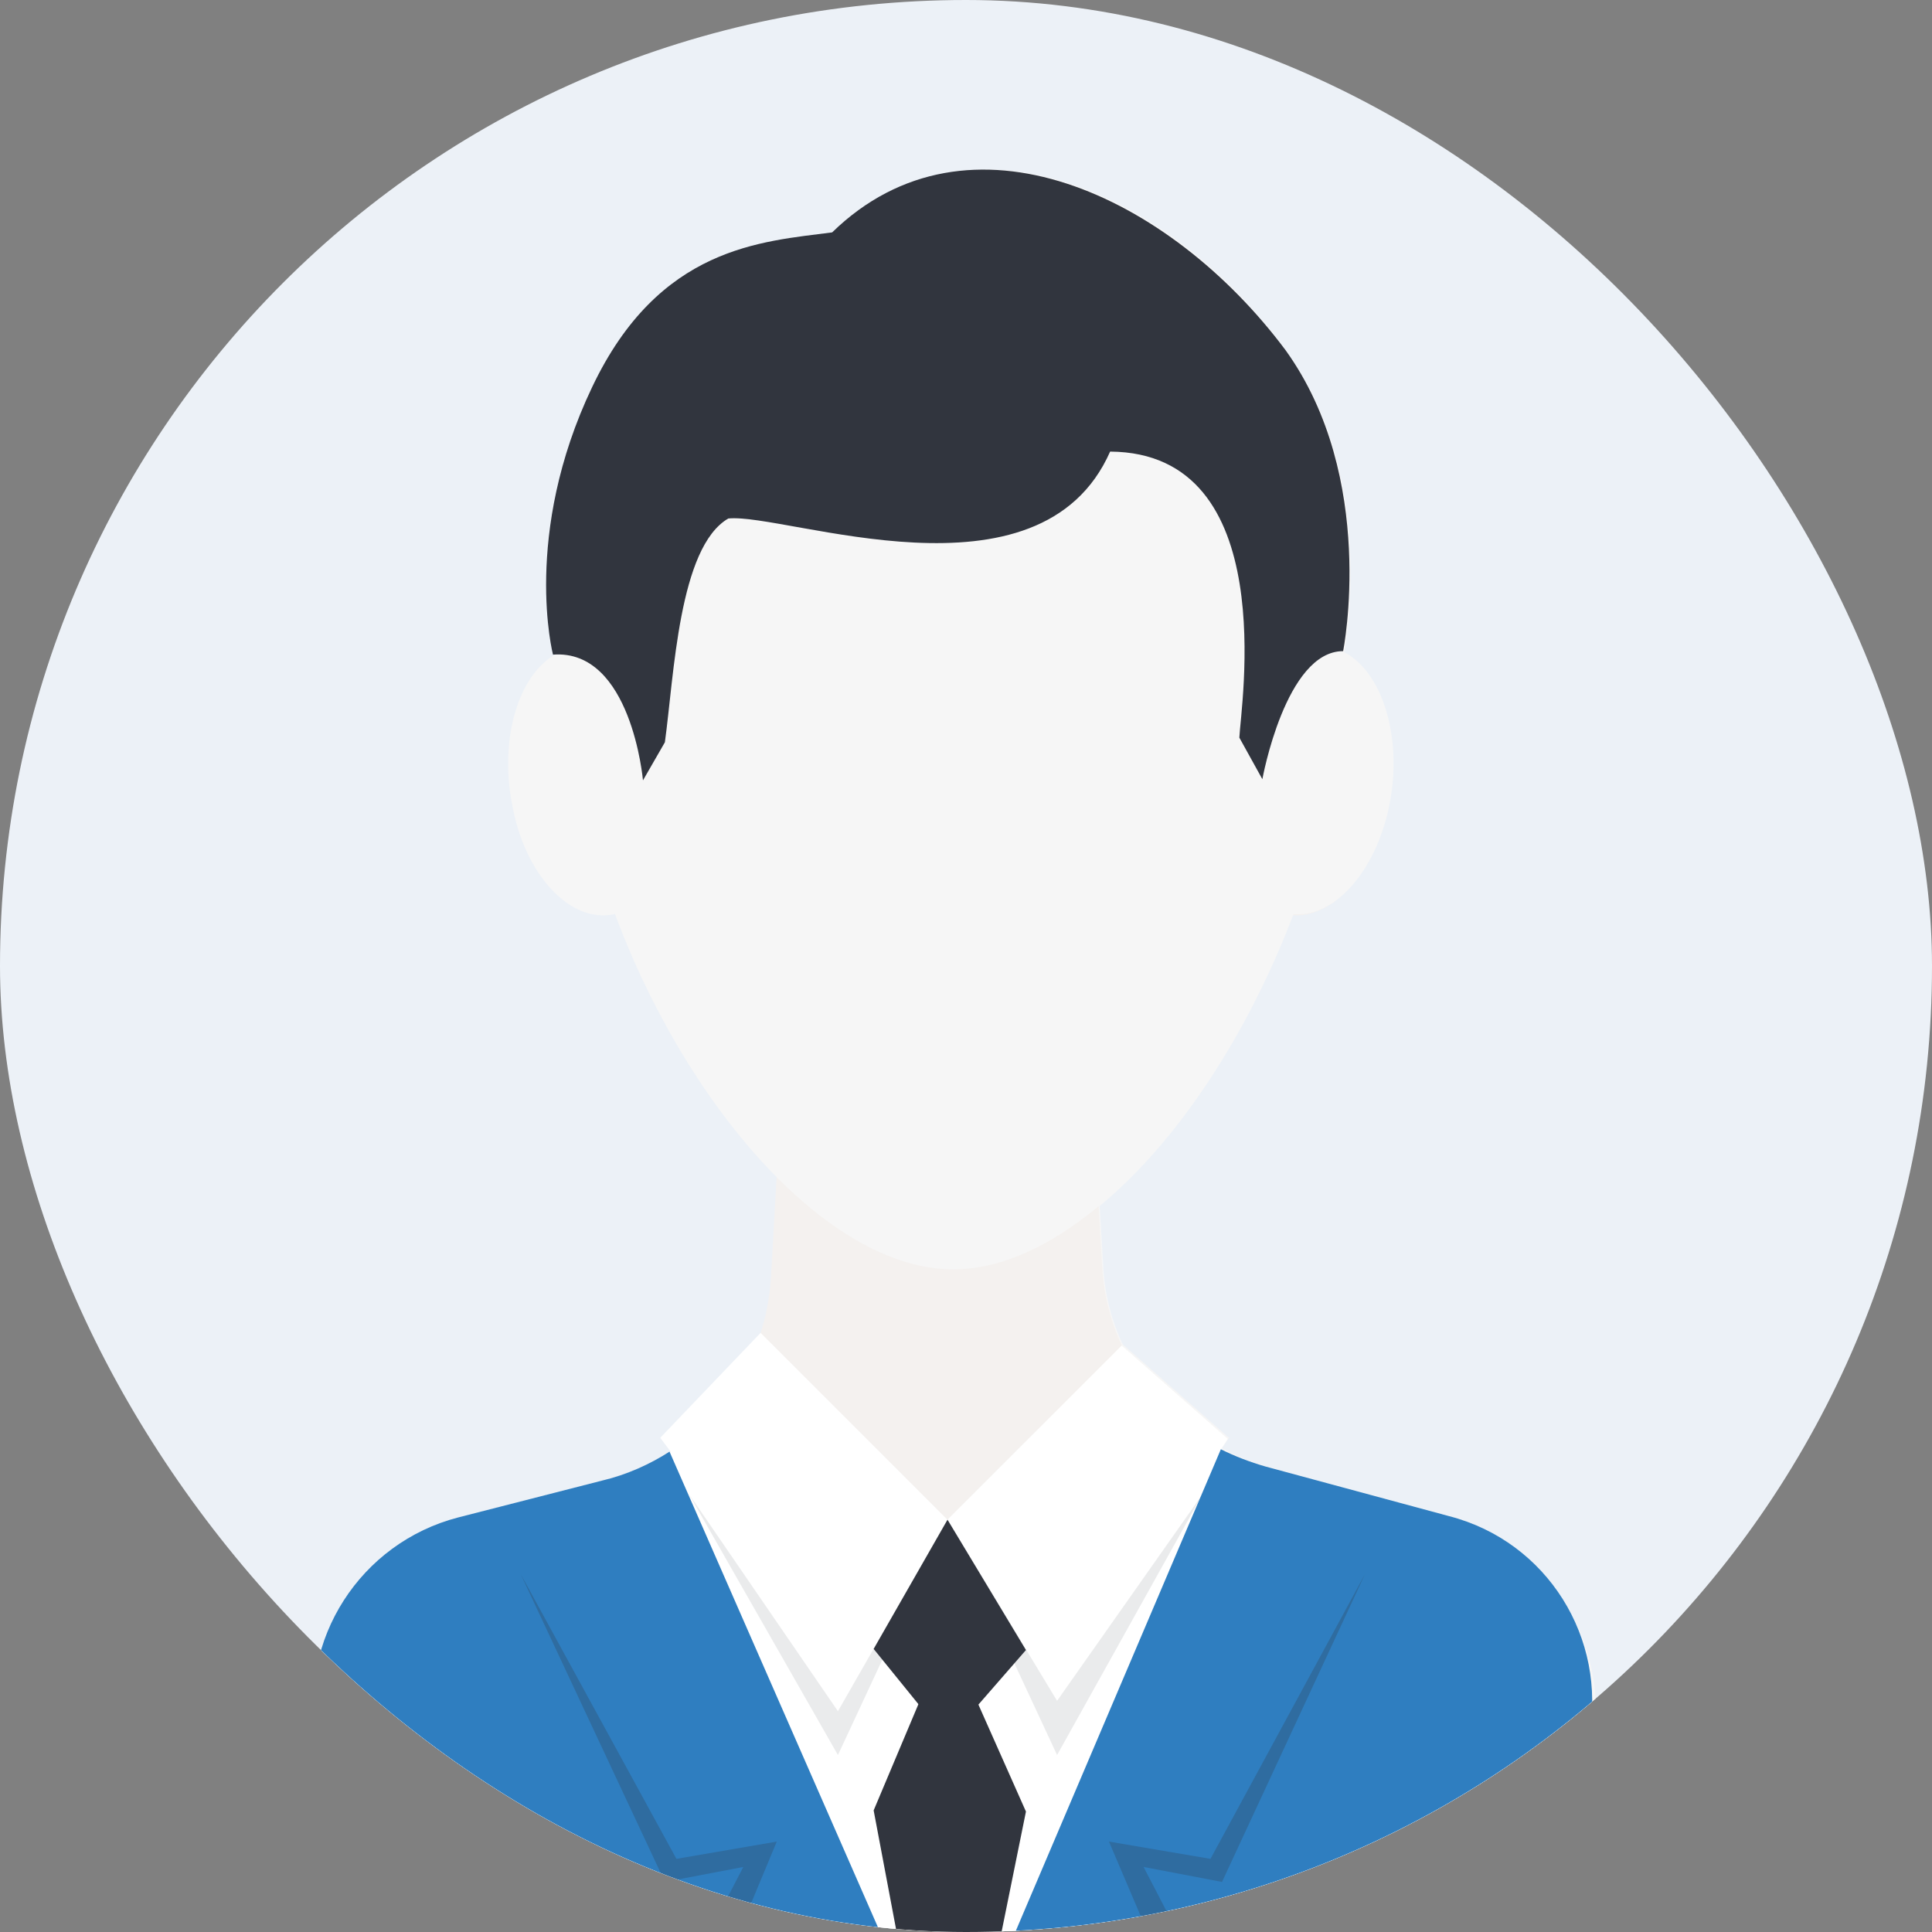
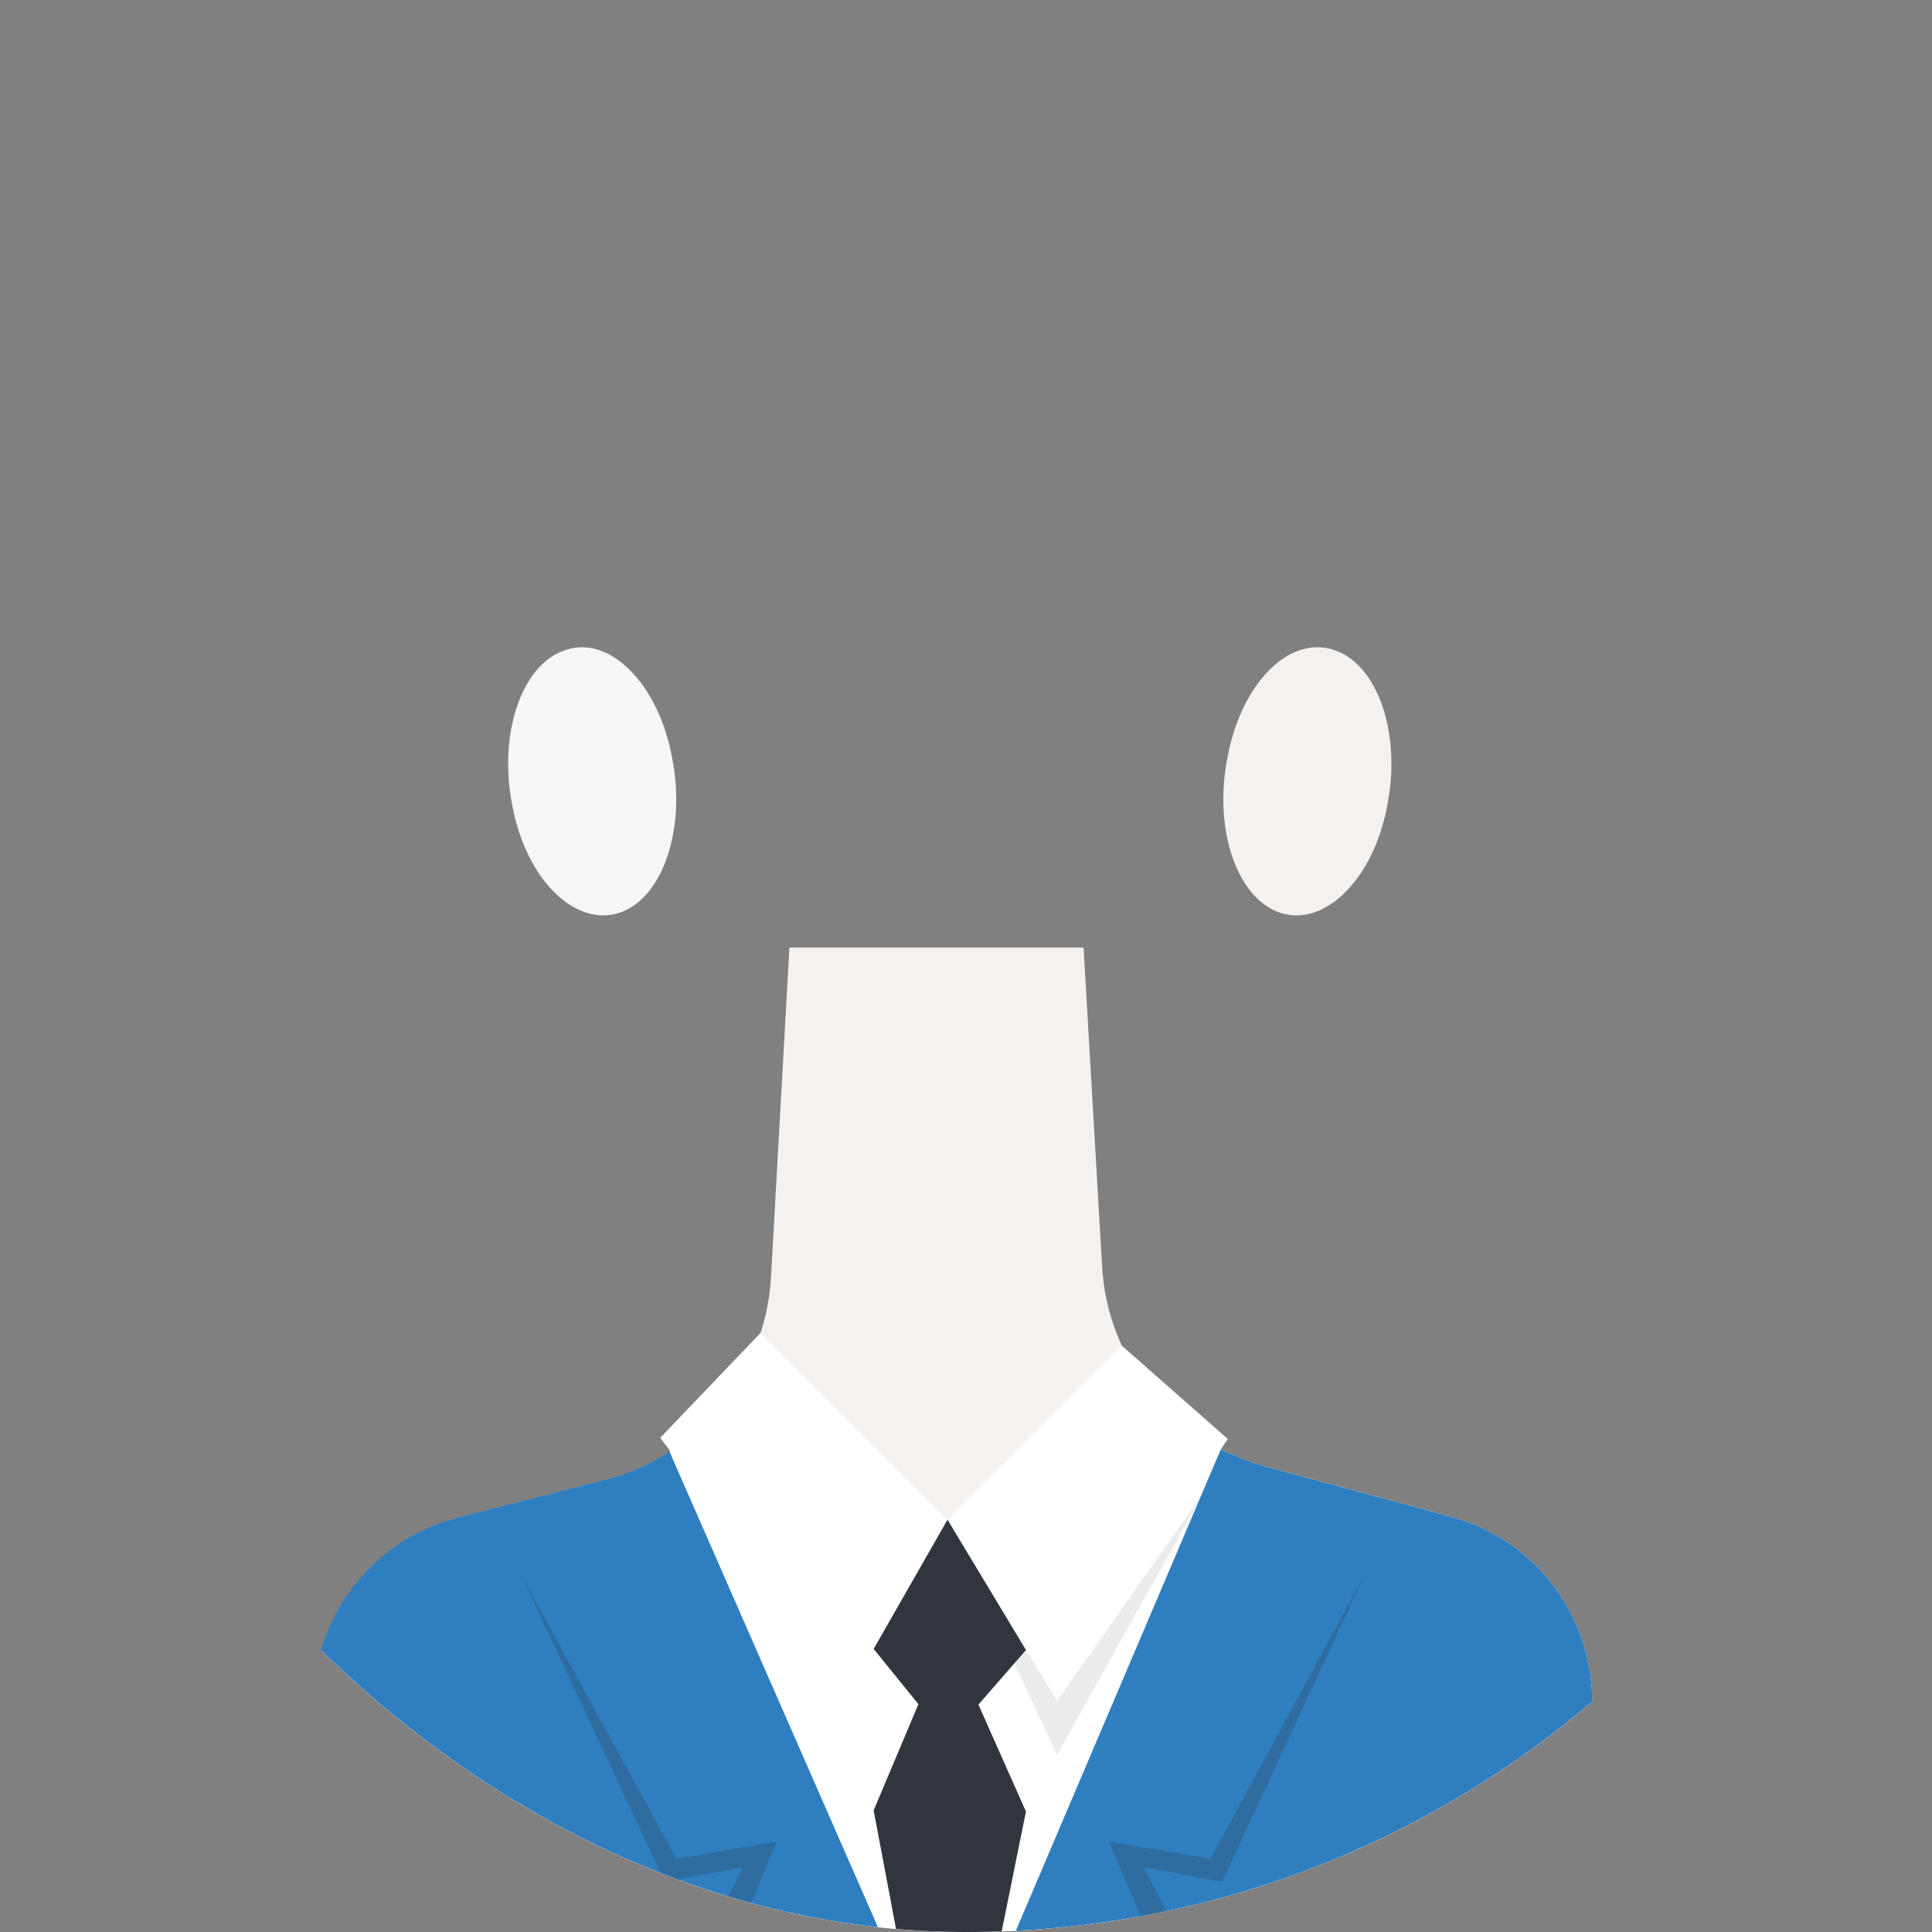
<svg xmlns="http://www.w3.org/2000/svg" width="35" height="35" viewBox="0 0 35 35" fill="none">
  <rect x="0" y="0" width="35" height="35" fill="#808080" stroke="none" />
  <g clip-path="url(#clip0_3_24943)">
-     <rect width="35" height="35" rx="17.5" fill="#ECF1F7" />
    <path d="M12.17 13.697C12.441 15.014 12.003 16.289 11.209 16.54C10.414 16.79 9.537 15.934 9.286 14.617C9.014 13.3 9.453 12.026 10.247 11.775C11.041 11.503 11.919 12.381 12.17 13.697Z" fill="#F6F6F6" />
    <path d="M22.242 13.697C21.971 15.014 22.41 16.289 23.204 16.54C23.998 16.79 24.875 15.934 25.126 14.617C25.398 13.3 24.959 12.026 24.165 11.775C23.35 11.503 22.493 12.381 22.242 13.697Z" fill="#F4F1EF" />
-     <path d="M27.696 28.242C27.299 27.887 26.819 27.615 26.275 27.469L22.953 26.57C22.827 26.528 22.702 26.486 22.576 26.445C22.555 26.424 22.514 26.424 22.493 26.403C22.388 26.361 22.284 26.319 22.179 26.256C22.158 26.256 22.158 26.236 22.137 26.236L22.263 26.047L20.34 24.355C20.131 23.916 20.006 23.415 19.985 22.913L19.922 21.847C21.343 20.677 22.618 18.712 23.433 16.56C24.165 16.623 24.917 15.808 25.168 14.596C25.418 13.363 25.042 12.172 24.353 11.816C24.353 11.816 24.98 8.682 23.308 6.362C21.782 4.252 19.358 2.768 17.206 3.123V36.12H27.968L28.846 31.46C28.887 31.23 28.908 31.021 28.908 30.791C28.846 29.809 28.407 28.89 27.696 28.242Z" fill="#F6F6F6" />
    <path d="M22.932 26.57C21.26 26.131 20.048 24.647 19.964 22.913L19.63 17.166H14.301L13.967 23.143C13.862 24.898 12.65 26.382 10.937 26.821L8.324 27.489C6.548 27.949 5.42 29.704 5.754 31.502L6.611 36.12H27.905L28.783 31.46C29.117 29.663 28.01 27.928 26.255 27.468L22.932 26.57Z" fill="#F4F1EF" />
-     <path d="M24.228 12.276C24.228 17.166 20.466 22.996 17.269 22.996C14.072 22.996 10.31 17.145 10.31 12.276C10.31 7.386 13.424 4.481 17.269 4.481C21.114 4.46 24.228 7.386 24.228 12.276Z" fill="#F6F6F6" />
-     <path d="M15.075 4.21C13.8 4.377 11.94 4.461 10.728 7.011C9.453 9.685 10.018 11.859 10.018 11.859C11.439 11.754 11.648 14.137 11.648 14.137L12.045 13.447C12.212 12.235 12.295 9.915 13.194 9.393C14.239 9.288 18.836 11.065 20.111 8.181C23.225 8.202 22.473 12.82 22.452 13.363L22.869 14.116C22.869 14.116 23.288 11.796 24.332 11.796C24.332 11.796 24.959 8.661 23.288 6.342C21.198 3.542 17.541 1.807 15.075 4.21Z" fill="#31353E" />
    <path d="M26.255 27.468L22.932 26.57C22.639 26.486 22.368 26.382 22.117 26.256L22.242 26.068L20.32 24.376L17.164 27.531L13.779 24.146L11.961 26.047L12.149 26.298C11.793 26.528 11.376 26.716 10.937 26.821L8.324 27.489C6.548 27.949 5.42 29.704 5.754 31.502L6.611 36.12H27.905L28.783 31.46C29.117 29.684 28.031 27.928 26.255 27.468Z" fill="white" />
-     <path opacity="0.1" d="M12.484 27.071L15.18 31L17.165 27.531L15.18 31.794L12.484 27.071Z" fill="#31353E" />
    <path opacity="0.1" d="M21.783 27.071L19.15 30.812L17.165 27.531L19.15 31.794L21.783 27.071Z" fill="#31353E" />
    <path d="M12.129 26.298C11.773 26.527 11.355 26.716 10.916 26.82L8.304 27.489C6.528 27.948 5.399 29.704 5.734 31.501L6.591 36.119H16.433L12.129 26.298Z" fill="#2F7EC0" />
    <path d="M26.255 27.467L22.932 26.569C22.64 26.485 22.368 26.38 22.117 26.255L17.917 36.119H27.906L28.784 31.459C29.118 29.682 28.031 27.927 26.255 27.467Z" fill="#2F7EC0" />
    <path opacity="0.24" d="M9.432 28.514L12.045 34.093L13.466 33.822L12.609 35.472L12.839 36.12H13.403L13.194 35.472L14.072 33.362L12.254 33.675L9.432 28.514Z" fill="#31353E" />
    <path opacity="0.24" d="M24.729 28.514L22.138 34.093L20.717 33.822L21.574 35.472L21.344 36.12H20.78L20.989 35.472L20.09 33.362L21.929 33.675L24.729 28.514Z" fill="#31353E" />
    <path d="M17.165 27.531L15.827 29.872L17.165 31.523L18.586 29.892L17.165 27.531Z" fill="#31353E" />
    <path d="M17.165 29.621L15.827 32.797L16.454 36.12H17.917L18.586 32.818L17.165 29.621Z" fill="#31353E" />
  </g>
  <defs>
    <clipPath id="clip0_3_24943">
      <rect width="35" height="35" rx="17.5" fill="white" />
    </clipPath>
  </defs>
</svg>